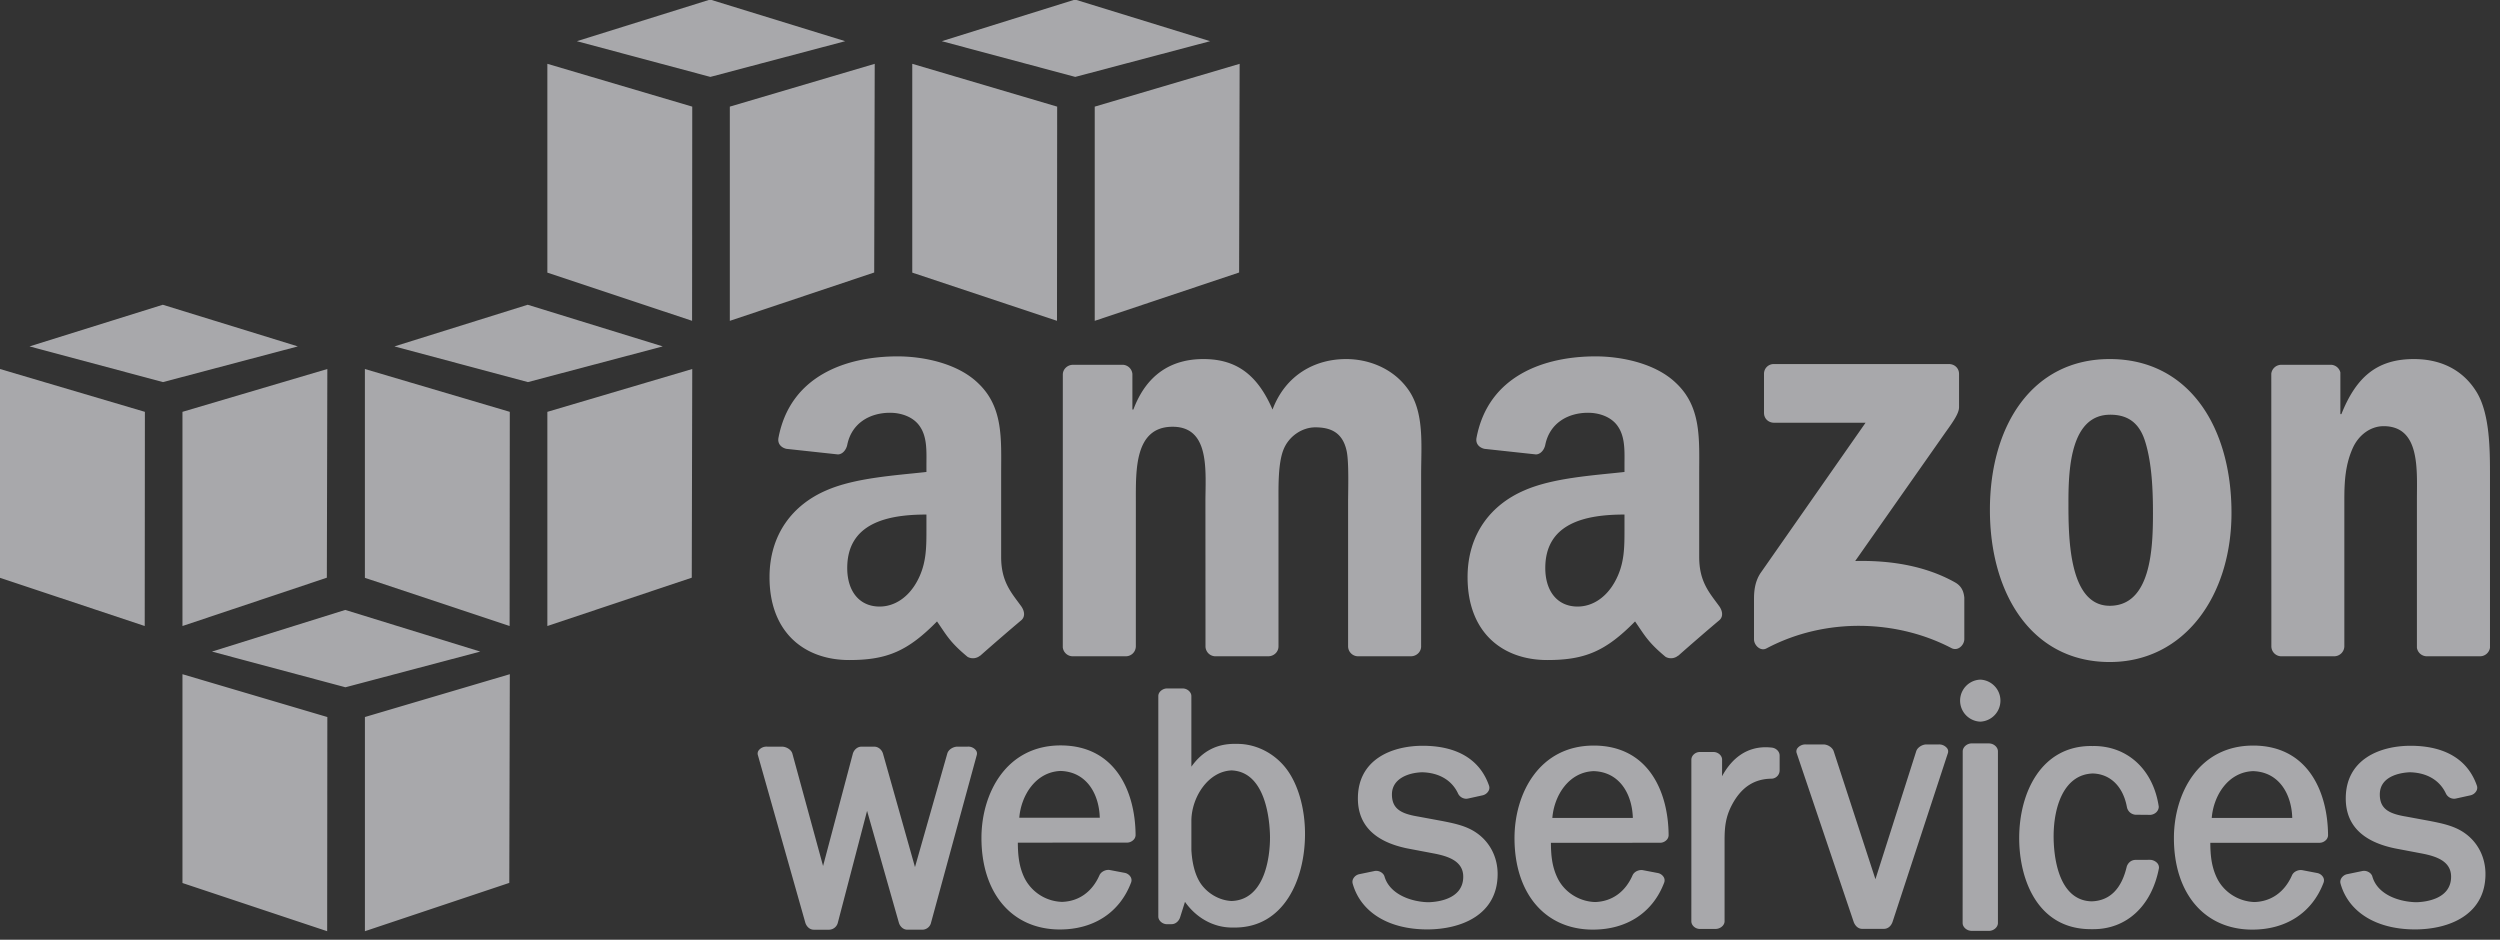
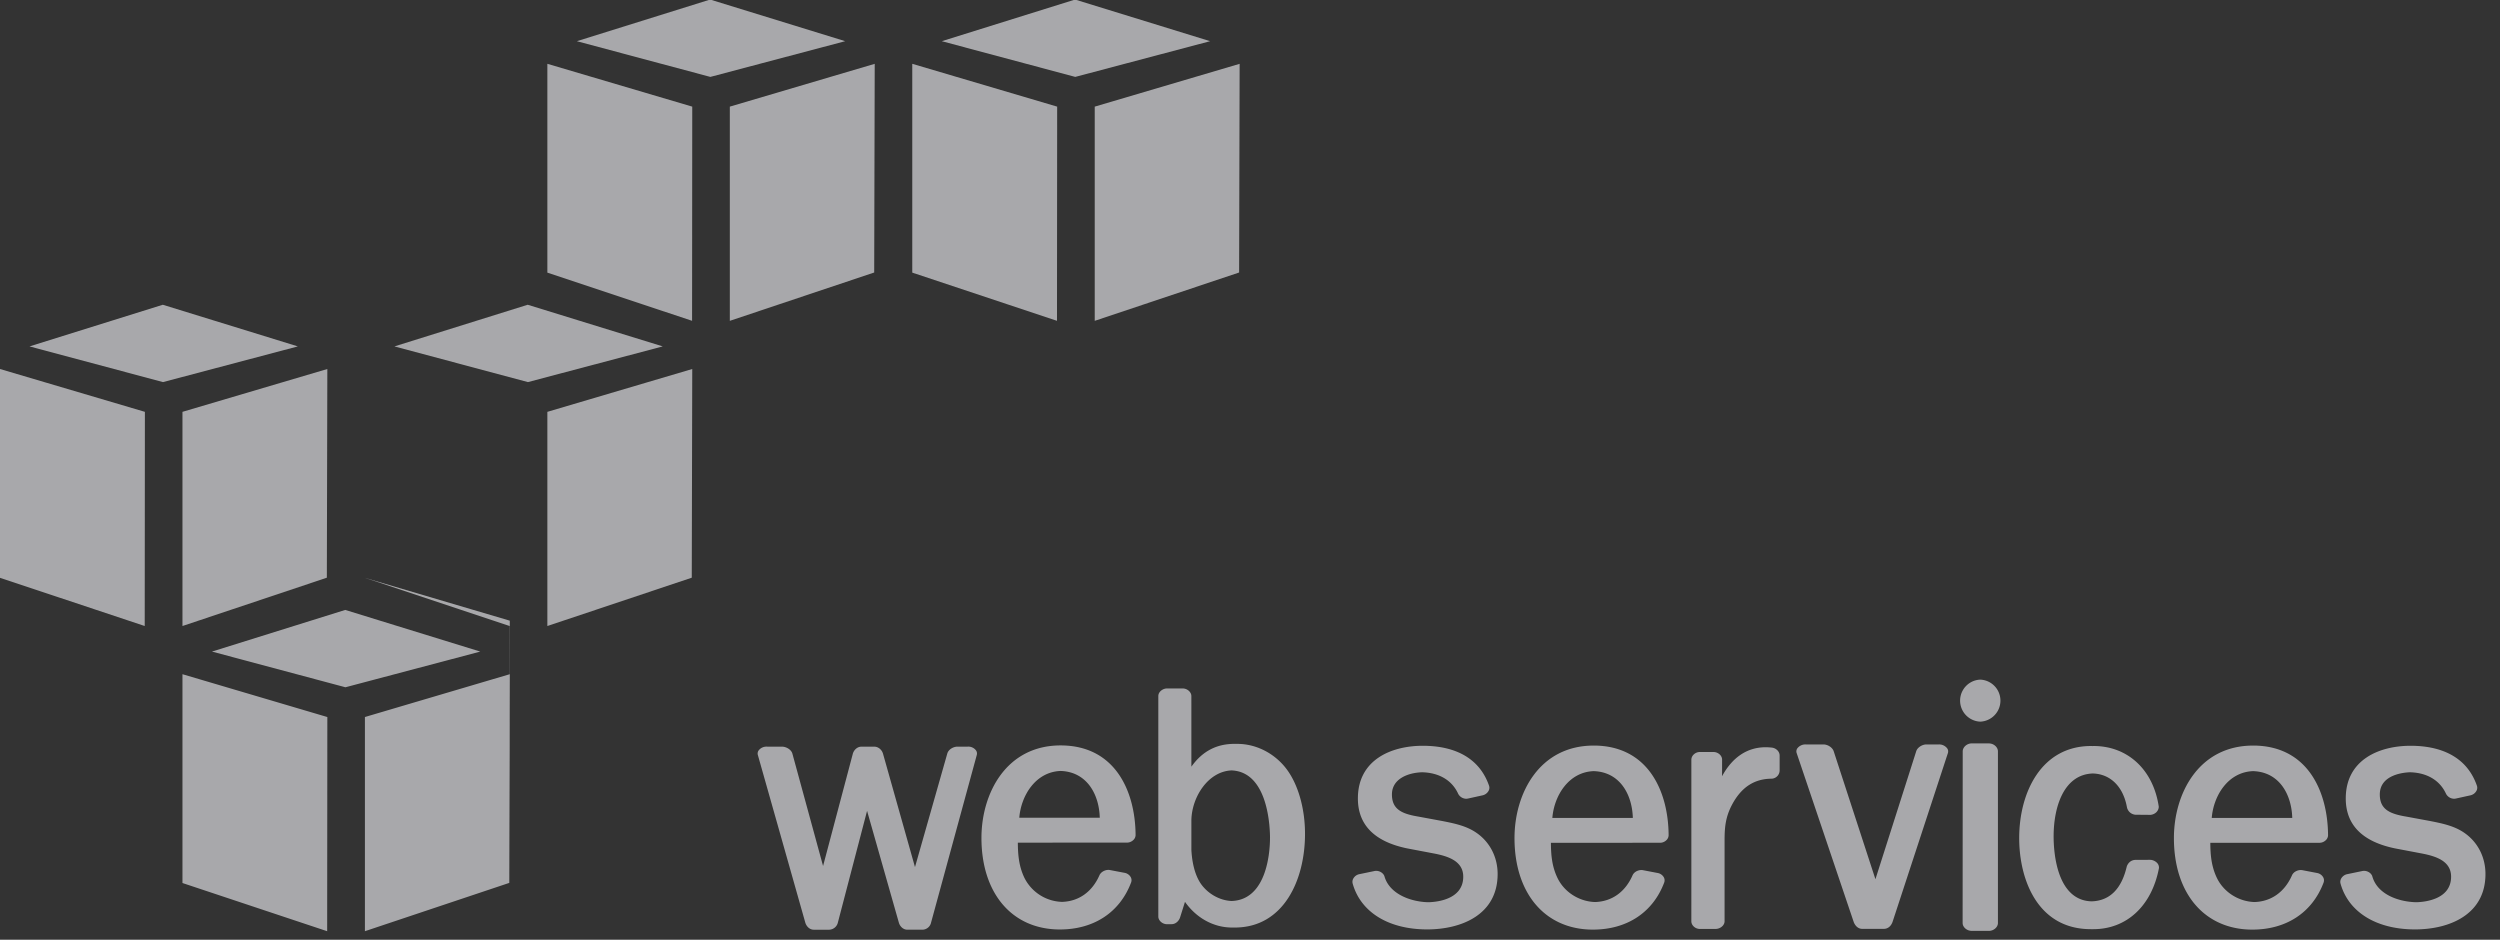
<svg xmlns="http://www.w3.org/2000/svg" width="141" height="53" viewBox="0 0 141 53">
  <rect x="0" y="0" width="141" height="53" fill="#333333" stroke="none" />
  <g fill="#F7F7FB" fill-rule="evenodd" opacity=".6">
-     <path fill-rule="nonzero" d="M39.033 18.094l-8.162-2.718V3.599l8.172 2.415-.01 12.08M41.162 6.014L49.334 3.6l-.029 11.769-8.143 2.726V6.014M47.67 2.323L40.052-.025l-7.517 2.348 7.528 2.014 7.605-2.014M59.614 18.094l-8.162-2.718V3.599l8.172 2.415-.01 12.08M61.743 6.014L69.915 3.6l-.029 11.769-8.143 2.726V6.014M68.25 2.323L60.634-.025l-7.517 2.348 7.528 2.014 7.605-2.014M8.172 23.228L0 20.812v11.777l8.162 2.718.01-12.08M10.29 23.228l8.172-2.416-.028 11.77-8.143 2.725v-12.08M16.798 19.537l-7.616-2.349-7.517 2.349 7.528 2.013 7.605-2.013M28.743 35.307L20.58 32.59V20.812l8.172 2.416-.01 12.08M30.871 23.228l8.172-2.416-.028 11.77-8.144 2.725v-12.08M37.379 19.537l-7.617-2.349-7.516 2.349 7.527 2.013 7.606-2.013M18.452 52.52l-8.161-2.718V38.025l8.171 2.416-.01 12.08M20.581 40.44l8.172-2.415-.029 11.77-8.143 2.725V40.44M27.088 36.75L19.472 34.4l-7.517 2.349 7.528 2.013 7.605-2.013M54.597 42.11l-.6.001c-.22 0-.502.149-.57.39l-1.822 6.403-1.802-6.39c-.054-.2-.243-.403-.5-.403h-.712c-.256 0-.442.206-.494.408l-1.676 6.323-1.732-6.343c-.069-.232-.356-.388-.582-.388l-.864-.001a.554.554 0 0 0-.449.206.297.297 0 0 0-.05.27l2.675 9.45c.06.2.232.4.484.4h.86a.52.52 0 0 0 .494-.409l1.646-6.295 1.792 6.303c.054.193.228.4.481.4h.846a.508.508 0 0 0 .49-.401l2.576-9.444a.306.306 0 0 0-.048-.277.546.546 0 0 0-.443-.204M62.027 46.122h-4.54c.105-1.271.932-2.59 2.333-2.64 1.492.049 2.174 1.336 2.207 2.64zm-2.21-4.08c-3.066 0-4.463 2.705-4.463 5.217 0 3.137 1.736 5.163 4.423 5.163 1.923 0 3.389-.97 4.022-2.663a.357.357 0 0 0-.03-.296.501.501 0 0 0-.331-.233l-.851-.162c-.229-.036-.49.1-.577.295-.414.941-1.167 1.475-2.113 1.503a2.453 2.453 0 0 1-2.129-1.374c-.31-.658-.357-1.307-.362-1.967l6.162-.002c.13 0 .263-.057.358-.152a.389.389 0 0 0 .121-.276c-.015-2.443-1.134-5.053-4.23-5.053zM71.628 47.274c0 .58-.105 3.468-2.162 3.542-.69-.026-1.386-.43-1.775-1.028-.287-.452-.454-1.078-.497-1.85v-1.7c.033-1.303.952-2.732 2.265-2.787 2.065.081 2.17 3.199 2.17 3.823zm-1.84-5.32h-.162c-1.018 0-1.818.422-2.432 1.287l-.001-3.984c0-.224-.232-.428-.487-.428h-.887c-.231 0-.49.183-.49.428v12.436c0 .226.232.432.487.432l.26-.002c.246 0 .421-.197.48-.38l.277-.879c.644.913 1.614 1.449 2.652 1.449h.16c2.734 0 3.958-2.654 3.958-5.284 0-1.31-.324-2.56-.888-3.434-.651-1.012-1.773-1.64-2.926-1.64zM83.306 46.995c-.576-.414-1.269-.552-1.963-.69l-1.33-.246c-.955-.157-1.508-.412-1.508-1.253 0-.889.923-1.228 1.706-1.25.956.025 1.675.45 2.023 1.198a.517.517 0 0 0 .458.295.464.464 0 0 0 .098-.01l.83-.183a.515.515 0 0 0 .33-.243.355.355 0 0 0 .034-.294c-.509-1.477-1.799-2.257-3.75-2.257-1.764.004-3.649.786-3.649 2.971 0 1.494.94 2.443 2.798 2.82l1.49.283c.817.156 1.654.434 1.654 1.31 0 1.297-1.513 1.43-1.97 1.44-1.026-.023-2.188-.48-2.47-1.447-.057-.212-.325-.363-.56-.314l-.869.18a.502.502 0 0 0-.32.226.379.379 0 0 0-.048.3c.448 1.604 2 2.572 4.153 2.588h.048c1.921 0 3.975-.82 3.975-3.124 0-.938-.423-1.776-1.16-2.3M92.092 46.131h-4.54c.103-1.272.93-2.59 2.332-2.639 1.49.047 2.174 1.335 2.208 2.64zm-2.21-4.08c-3.067 0-4.464 2.704-4.464 5.217 0 3.136 1.736 5.162 4.423 5.162 1.923 0 3.39-.97 4.023-2.663a.358.358 0 0 0-.03-.296.499.499 0 0 0-.332-.232l-.852-.163c-.2-.032-.478.07-.576.296-.413.94-1.167 1.474-2.112 1.503-.911-.029-1.747-.568-2.128-1.374-.312-.657-.358-1.306-.363-1.968l6.162-.001a.514.514 0 0 0 .356-.151.39.39 0 0 0 .121-.277c-.014-2.443-1.132-5.054-4.229-5.054zM99.93 42.165a3.182 3.182 0 0 0-.349-.02c-1.034 0-1.874.562-2.457 1.634l.002-.939c0-.227-.228-.427-.486-.427h-.77c-.252 0-.475.2-.477.43l-.001 9.119c0 .228.223.43.477.43l.898-.001c.234 0 .497-.183.499-.43v-4.596c0-.758.071-1.33.434-2.005.519-.962 1.243-1.434 2.213-1.442a.47.47 0 0 0 .458-.454v-.852c0-.224-.195-.42-.442-.447M109.357 41.986h-.709c-.222 0-.507.16-.576.393l-2.298 7.209-2.348-7.201c-.07-.24-.355-.4-.578-.4l-1.013-.001a.573.573 0 0 0-.457.21.296.296 0 0 0-.048.273l3.212 9.51c.062.188.226.408.485.408h1.225c.225 0 .41-.153.494-.41l3.116-9.505a.296.296 0 0 0-.047-.273.572.572 0 0 0-.458-.213M111.687 38.331a1.186 1.186 0 0 0 0 2.37 1.186 1.186 0 0 0 0-2.37M112.175 41.929l-.973-.001c-.264 0-.505.213-.505.447l-.005 9.681c0 .118.06.234.165.32a.546.546 0 0 0 .342.124l.98.002c.269-.003.504-.21.504-.445v-9.682c0-.238-.238-.446-.508-.446M121.263 48.494l-.812.003c-.227 0-.417.136-.501.372-.297 1.276-.969 1.938-1.988 1.967-1.984-.058-2.138-2.818-2.138-3.662 0-1.684.584-3.501 2.216-3.55.985.03 1.701.735 1.916 1.884.04.234.221.411.468.442l.869.008c.26-.028.463-.224.461-.467-.307-2.075-1.748-3.416-3.674-3.416l-.067.002-.075-.002c-2.801 0-4.055 2.608-4.055 5.193 0 2.37 1.057 5.137 4.04 5.137h.142c1.878 0 3.295-1.313 3.7-3.443a.382.382 0 0 0-.097-.285.575.575 0 0 0-.405-.183M129.283 46.131h-4.541c.103-1.272.93-2.59 2.333-2.639 1.491.047 2.174 1.335 2.208 2.64zm-2.21-4.08c-3.067 0-4.464 2.704-4.464 5.217 0 3.136 1.736 5.162 4.423 5.162 1.923 0 3.388-.969 4.022-2.662a.362.362 0 0 0-.03-.297.496.496 0 0 0-.332-.232l-.85-.163c-.201-.032-.478.07-.576.296-.415.94-1.17 1.474-2.114 1.503-.911-.029-1.746-.568-2.127-1.374-.312-.658-.359-1.307-.364-1.968h6.163c.13 0 .263-.058.358-.153a.39.39 0 0 0 .12-.276c-.015-2.443-1.133-5.054-4.23-5.054zM139.021 46.995c-.577-.414-1.27-.552-1.963-.69l-1.331-.246c-.954-.157-1.506-.412-1.506-1.253 0-1.146 1.426-1.242 1.704-1.25.956.025 1.675.45 2.024 1.199a.519.519 0 0 0 .459.294.472.472 0 0 0 .098-.01l.83-.183a.516.516 0 0 0 .33-.243.356.356 0 0 0 .033-.294c-.508-1.477-1.799-2.257-3.751-2.257-1.763.004-3.647.786-3.647 2.971 0 1.494.94 2.443 2.797 2.82l1.49.283c.818.156 1.654.434 1.654 1.31 0 1.297-1.513 1.43-1.97 1.44-.951-.021-2.169-.413-2.47-1.445-.054-.214-.322-.364-.562-.316l-.867.18a.504.504 0 0 0-.32.227.377.377 0 0 0-.048.299c.447 1.604 2 2.572 4.151 2.588h.048c1.923 0 3.976-.82 3.976-3.124 0-.938-.422-1.777-1.159-2.3" />
-     <path d="M99.49 23.289V21.09a.545.545 0 0 1 .558-.557h9.872c.315 0 .57.23.57.555v1.885c-.004.316-.271.728-.745 1.384l-5.112 7.284c1.897-.045 3.905.238 5.63 1.205.389.218.492.542.524.857v2.346c0 .324-.355.698-.727.503-3.039-1.589-7.07-1.762-10.431.018-.343.183-.703-.185-.703-.509v-2.229c0-.355.007-.966.367-1.51l5.925-8.48h-5.158c-.315 0-.568-.225-.57-.553M63.482 37.014h-3.004a.565.565 0 0 1-.537-.507l.002-15.38c0-.307.26-.553.58-.553l2.796-.001a.569.569 0 0 1 .548.516v2.01h.055c.728-1.943 2.102-2.848 3.952-2.848 1.878 0 3.056.905 3.897 2.848.73-1.943 2.383-2.848 4.15-2.848 1.262 0 2.634.517 3.475 1.681.953 1.296.756 3.172.756 4.823l-.001 9.705c0 .307-.26.554-.579.554h-3a.564.564 0 0 1-.539-.552v-8.154c0-.647.055-2.266-.084-2.88-.225-1.037-.898-1.326-1.766-1.326-.73 0-1.487.485-1.796 1.26-.308.778-.28 2.073-.28 2.946v8.152c0 .307-.259.554-.579.554h-3a.564.564 0 0 1-.538-.552l-.004-8.154c0-1.715.281-4.239-1.85-4.239-2.158 0-2.074 2.46-2.074 4.239l-.001 8.152a.565.565 0 0 1-.58.554M119.015 23.39c-2.216 0-2.355 3.009-2.355 4.886 0 1.877-.028 5.89 2.328 5.89 2.327 0 2.439-3.237 2.439-5.21 0-1.295-.056-2.848-.448-4.078-.338-1.068-1.01-1.489-1.964-1.489zm-.027-3.139c4.457 0 6.868 3.818 6.868 8.671 0 4.694-2.664 8.416-6.868 8.416-4.374 0-6.757-3.82-6.757-8.577 0-4.79 2.41-8.51 6.757-8.51zM131.637 37.014h-2.993a.564.564 0 0 1-.539-.552l-.004-15.387a.568.568 0 0 1 .576-.5l2.786-.002a.571.571 0 0 1 .534.43v2.354h.057c.84-2.104 2.018-3.106 4.091-3.106 1.346 0 2.665.484 3.505 1.811.785 1.23.785 3.3.785 4.79v9.678a.568.568 0 0 1-.574.484h-3.012a.568.568 0 0 1-.535-.484v-8.351c0-1.683.197-4.143-1.879-4.143-.728 0-1.4.486-1.737 1.23-.421.938-.477 1.876-.477 2.913v8.281a.575.575 0 0 1-.584.554M94.648 36.976a.624.624 0 0 1-.709.07c-.997-.828-1.176-1.211-1.722-1.998-1.648 1.675-2.816 2.178-4.95 2.178-2.53 0-4.496-1.557-4.496-4.67 0-2.432 1.32-4.087 3.203-4.898 1.63-.714 3.905-.844 5.647-1.039v-.389c0-.713.056-1.556-.366-2.172-.364-.552-1.067-.778-1.686-.778-1.145 0-2.163.586-2.414 1.8-.05.27-.25.537-.521.55l-2.91-.315c-.247-.055-.52-.25-.448-.625.669-3.524 3.857-4.59 6.715-4.59 1.46 0 3.372.39 4.524 1.492 1.46 1.363 1.32 3.18 1.32 5.158v4.668c0 1.404.584 2.02 1.134 2.778.19.272.234.596-.011.796-.613.513-1.703 1.457-2.302 1.99l-.008-.006zm-3.027-7.307c0 1.168.027 2.141-.563 3.178-.477.844-1.236 1.363-2.08 1.363-1.15 0-1.824-.875-1.824-2.173 0-2.552 2.295-3.017 4.467-3.017v.649zM55.28 36.976a.626.626 0 0 1-.71.07c-.998-.828-1.177-1.211-1.722-1.998-1.648 1.675-2.816 2.178-4.952 2.178-2.528 0-4.495-1.557-4.495-4.67 0-2.432 1.321-4.087 3.203-4.898 1.63-.714 3.906-.844 5.647-1.039v-.389c0-.713.057-1.556-.365-2.172-.365-.552-1.068-.778-1.685-.778-1.146 0-2.165.586-2.414 1.8-.053.27-.25.537-.522.55l-2.911-.315c-.246-.055-.519-.25-.448-.625.668-3.524 3.858-4.59 6.715-4.59 1.462 0 3.372.39 4.524 1.492 1.461 1.363 1.32 3.18 1.32 5.158v4.668c0 1.404.585 2.02 1.134 2.778.191.272.234.596-.01.796-.613.513-1.704 1.457-2.303 1.99l-.006-.006zm-3.029-7.307c0 1.168.028 2.141-.561 3.178-.477.844-1.237 1.363-2.079 1.363-1.153 0-1.827-.875-1.827-2.173 0-2.552 2.295-3.017 4.467-3.017v.649z" />
+     <path fill-rule="nonzero" d="M39.033 18.094l-8.162-2.718V3.599l8.172 2.415-.01 12.08M41.162 6.014L49.334 3.6l-.029 11.769-8.143 2.726V6.014M47.67 2.323L40.052-.025l-7.517 2.348 7.528 2.014 7.605-2.014M59.614 18.094l-8.162-2.718V3.599l8.172 2.415-.01 12.08M61.743 6.014L69.915 3.6l-.029 11.769-8.143 2.726V6.014M68.25 2.323L60.634-.025l-7.517 2.348 7.528 2.014 7.605-2.014M8.172 23.228L0 20.812v11.777l8.162 2.718.01-12.08M10.29 23.228l8.172-2.416-.028 11.77-8.143 2.725v-12.08M16.798 19.537l-7.616-2.349-7.517 2.349 7.528 2.013 7.605-2.013M28.743 35.307L20.58 32.59l8.172 2.416-.01 12.08M30.871 23.228l8.172-2.416-.028 11.77-8.144 2.725v-12.08M37.379 19.537l-7.617-2.349-7.516 2.349 7.527 2.013 7.606-2.013M18.452 52.52l-8.161-2.718V38.025l8.171 2.416-.01 12.08M20.581 40.44l8.172-2.415-.029 11.77-8.143 2.725V40.44M27.088 36.75L19.472 34.4l-7.517 2.349 7.528 2.013 7.605-2.013M54.597 42.11l-.6.001c-.22 0-.502.149-.57.39l-1.822 6.403-1.802-6.39c-.054-.2-.243-.403-.5-.403h-.712c-.256 0-.442.206-.494.408l-1.676 6.323-1.732-6.343c-.069-.232-.356-.388-.582-.388l-.864-.001a.554.554 0 0 0-.449.206.297.297 0 0 0-.05.27l2.675 9.45c.06.2.232.4.484.4h.86a.52.52 0 0 0 .494-.409l1.646-6.295 1.792 6.303c.054.193.228.4.481.4h.846a.508.508 0 0 0 .49-.401l2.576-9.444a.306.306 0 0 0-.048-.277.546.546 0 0 0-.443-.204M62.027 46.122h-4.54c.105-1.271.932-2.59 2.333-2.64 1.492.049 2.174 1.336 2.207 2.64zm-2.21-4.08c-3.066 0-4.463 2.705-4.463 5.217 0 3.137 1.736 5.163 4.423 5.163 1.923 0 3.389-.97 4.022-2.663a.357.357 0 0 0-.03-.296.501.501 0 0 0-.331-.233l-.851-.162c-.229-.036-.49.1-.577.295-.414.941-1.167 1.475-2.113 1.503a2.453 2.453 0 0 1-2.129-1.374c-.31-.658-.357-1.307-.362-1.967l6.162-.002c.13 0 .263-.057.358-.152a.389.389 0 0 0 .121-.276c-.015-2.443-1.134-5.053-4.23-5.053zM71.628 47.274c0 .58-.105 3.468-2.162 3.542-.69-.026-1.386-.43-1.775-1.028-.287-.452-.454-1.078-.497-1.85v-1.7c.033-1.303.952-2.732 2.265-2.787 2.065.081 2.17 3.199 2.17 3.823zm-1.84-5.32h-.162c-1.018 0-1.818.422-2.432 1.287l-.001-3.984c0-.224-.232-.428-.487-.428h-.887c-.231 0-.49.183-.49.428v12.436c0 .226.232.432.487.432l.26-.002c.246 0 .421-.197.48-.38l.277-.879c.644.913 1.614 1.449 2.652 1.449h.16c2.734 0 3.958-2.654 3.958-5.284 0-1.31-.324-2.56-.888-3.434-.651-1.012-1.773-1.64-2.926-1.64zM83.306 46.995c-.576-.414-1.269-.552-1.963-.69l-1.33-.246c-.955-.157-1.508-.412-1.508-1.253 0-.889.923-1.228 1.706-1.25.956.025 1.675.45 2.023 1.198a.517.517 0 0 0 .458.295.464.464 0 0 0 .098-.01l.83-.183a.515.515 0 0 0 .33-.243.355.355 0 0 0 .034-.294c-.509-1.477-1.799-2.257-3.75-2.257-1.764.004-3.649.786-3.649 2.971 0 1.494.94 2.443 2.798 2.82l1.49.283c.817.156 1.654.434 1.654 1.31 0 1.297-1.513 1.43-1.97 1.44-1.026-.023-2.188-.48-2.47-1.447-.057-.212-.325-.363-.56-.314l-.869.18a.502.502 0 0 0-.32.226.379.379 0 0 0-.048.3c.448 1.604 2 2.572 4.153 2.588h.048c1.921 0 3.975-.82 3.975-3.124 0-.938-.423-1.776-1.16-2.3M92.092 46.131h-4.54c.103-1.272.93-2.59 2.332-2.639 1.49.047 2.174 1.335 2.208 2.64zm-2.21-4.08c-3.067 0-4.464 2.704-4.464 5.217 0 3.136 1.736 5.162 4.423 5.162 1.923 0 3.39-.97 4.023-2.663a.358.358 0 0 0-.03-.296.499.499 0 0 0-.332-.232l-.852-.163c-.2-.032-.478.07-.576.296-.413.94-1.167 1.474-2.112 1.503-.911-.029-1.747-.568-2.128-1.374-.312-.657-.358-1.306-.363-1.968l6.162-.001a.514.514 0 0 0 .356-.151.39.39 0 0 0 .121-.277c-.014-2.443-1.132-5.054-4.229-5.054zM99.93 42.165a3.182 3.182 0 0 0-.349-.02c-1.034 0-1.874.562-2.457 1.634l.002-.939c0-.227-.228-.427-.486-.427h-.77c-.252 0-.475.2-.477.43l-.001 9.119c0 .228.223.43.477.43l.898-.001c.234 0 .497-.183.499-.43v-4.596c0-.758.071-1.33.434-2.005.519-.962 1.243-1.434 2.213-1.442a.47.47 0 0 0 .458-.454v-.852c0-.224-.195-.42-.442-.447M109.357 41.986h-.709c-.222 0-.507.16-.576.393l-2.298 7.209-2.348-7.201c-.07-.24-.355-.4-.578-.4l-1.013-.001a.573.573 0 0 0-.457.21.296.296 0 0 0-.048.273l3.212 9.51c.062.188.226.408.485.408h1.225c.225 0 .41-.153.494-.41l3.116-9.505a.296.296 0 0 0-.047-.273.572.572 0 0 0-.458-.213M111.687 38.331a1.186 1.186 0 0 0 0 2.37 1.186 1.186 0 0 0 0-2.37M112.175 41.929l-.973-.001c-.264 0-.505.213-.505.447l-.005 9.681c0 .118.06.234.165.32a.546.546 0 0 0 .342.124l.98.002c.269-.003.504-.21.504-.445v-9.682c0-.238-.238-.446-.508-.446M121.263 48.494l-.812.003c-.227 0-.417.136-.501.372-.297 1.276-.969 1.938-1.988 1.967-1.984-.058-2.138-2.818-2.138-3.662 0-1.684.584-3.501 2.216-3.55.985.03 1.701.735 1.916 1.884.04.234.221.411.468.442l.869.008c.26-.028.463-.224.461-.467-.307-2.075-1.748-3.416-3.674-3.416l-.067.002-.075-.002c-2.801 0-4.055 2.608-4.055 5.193 0 2.37 1.057 5.137 4.04 5.137h.142c1.878 0 3.295-1.313 3.7-3.443a.382.382 0 0 0-.097-.285.575.575 0 0 0-.405-.183M129.283 46.131h-4.541c.103-1.272.93-2.59 2.333-2.639 1.491.047 2.174 1.335 2.208 2.64zm-2.21-4.08c-3.067 0-4.464 2.704-4.464 5.217 0 3.136 1.736 5.162 4.423 5.162 1.923 0 3.388-.969 4.022-2.662a.362.362 0 0 0-.03-.297.496.496 0 0 0-.332-.232l-.85-.163c-.201-.032-.478.07-.576.296-.415.94-1.17 1.474-2.114 1.503-.911-.029-1.746-.568-2.127-1.374-.312-.658-.359-1.307-.364-1.968h6.163c.13 0 .263-.058.358-.153a.39.39 0 0 0 .12-.276c-.015-2.443-1.133-5.054-4.23-5.054zM139.021 46.995c-.577-.414-1.27-.552-1.963-.69l-1.331-.246c-.954-.157-1.506-.412-1.506-1.253 0-1.146 1.426-1.242 1.704-1.25.956.025 1.675.45 2.024 1.199a.519.519 0 0 0 .459.294.472.472 0 0 0 .098-.01l.83-.183a.516.516 0 0 0 .33-.243.356.356 0 0 0 .033-.294c-.508-1.477-1.799-2.257-3.751-2.257-1.763.004-3.647.786-3.647 2.971 0 1.494.94 2.443 2.797 2.82l1.49.283c.818.156 1.654.434 1.654 1.31 0 1.297-1.513 1.43-1.97 1.44-.951-.021-2.169-.413-2.47-1.445-.054-.214-.322-.364-.562-.316l-.867.18a.504.504 0 0 0-.32.227.377.377 0 0 0-.048.299c.447 1.604 2 2.572 4.151 2.588h.048c1.923 0 3.976-.82 3.976-3.124 0-.938-.422-1.777-1.159-2.3" />
  </g>
</svg>